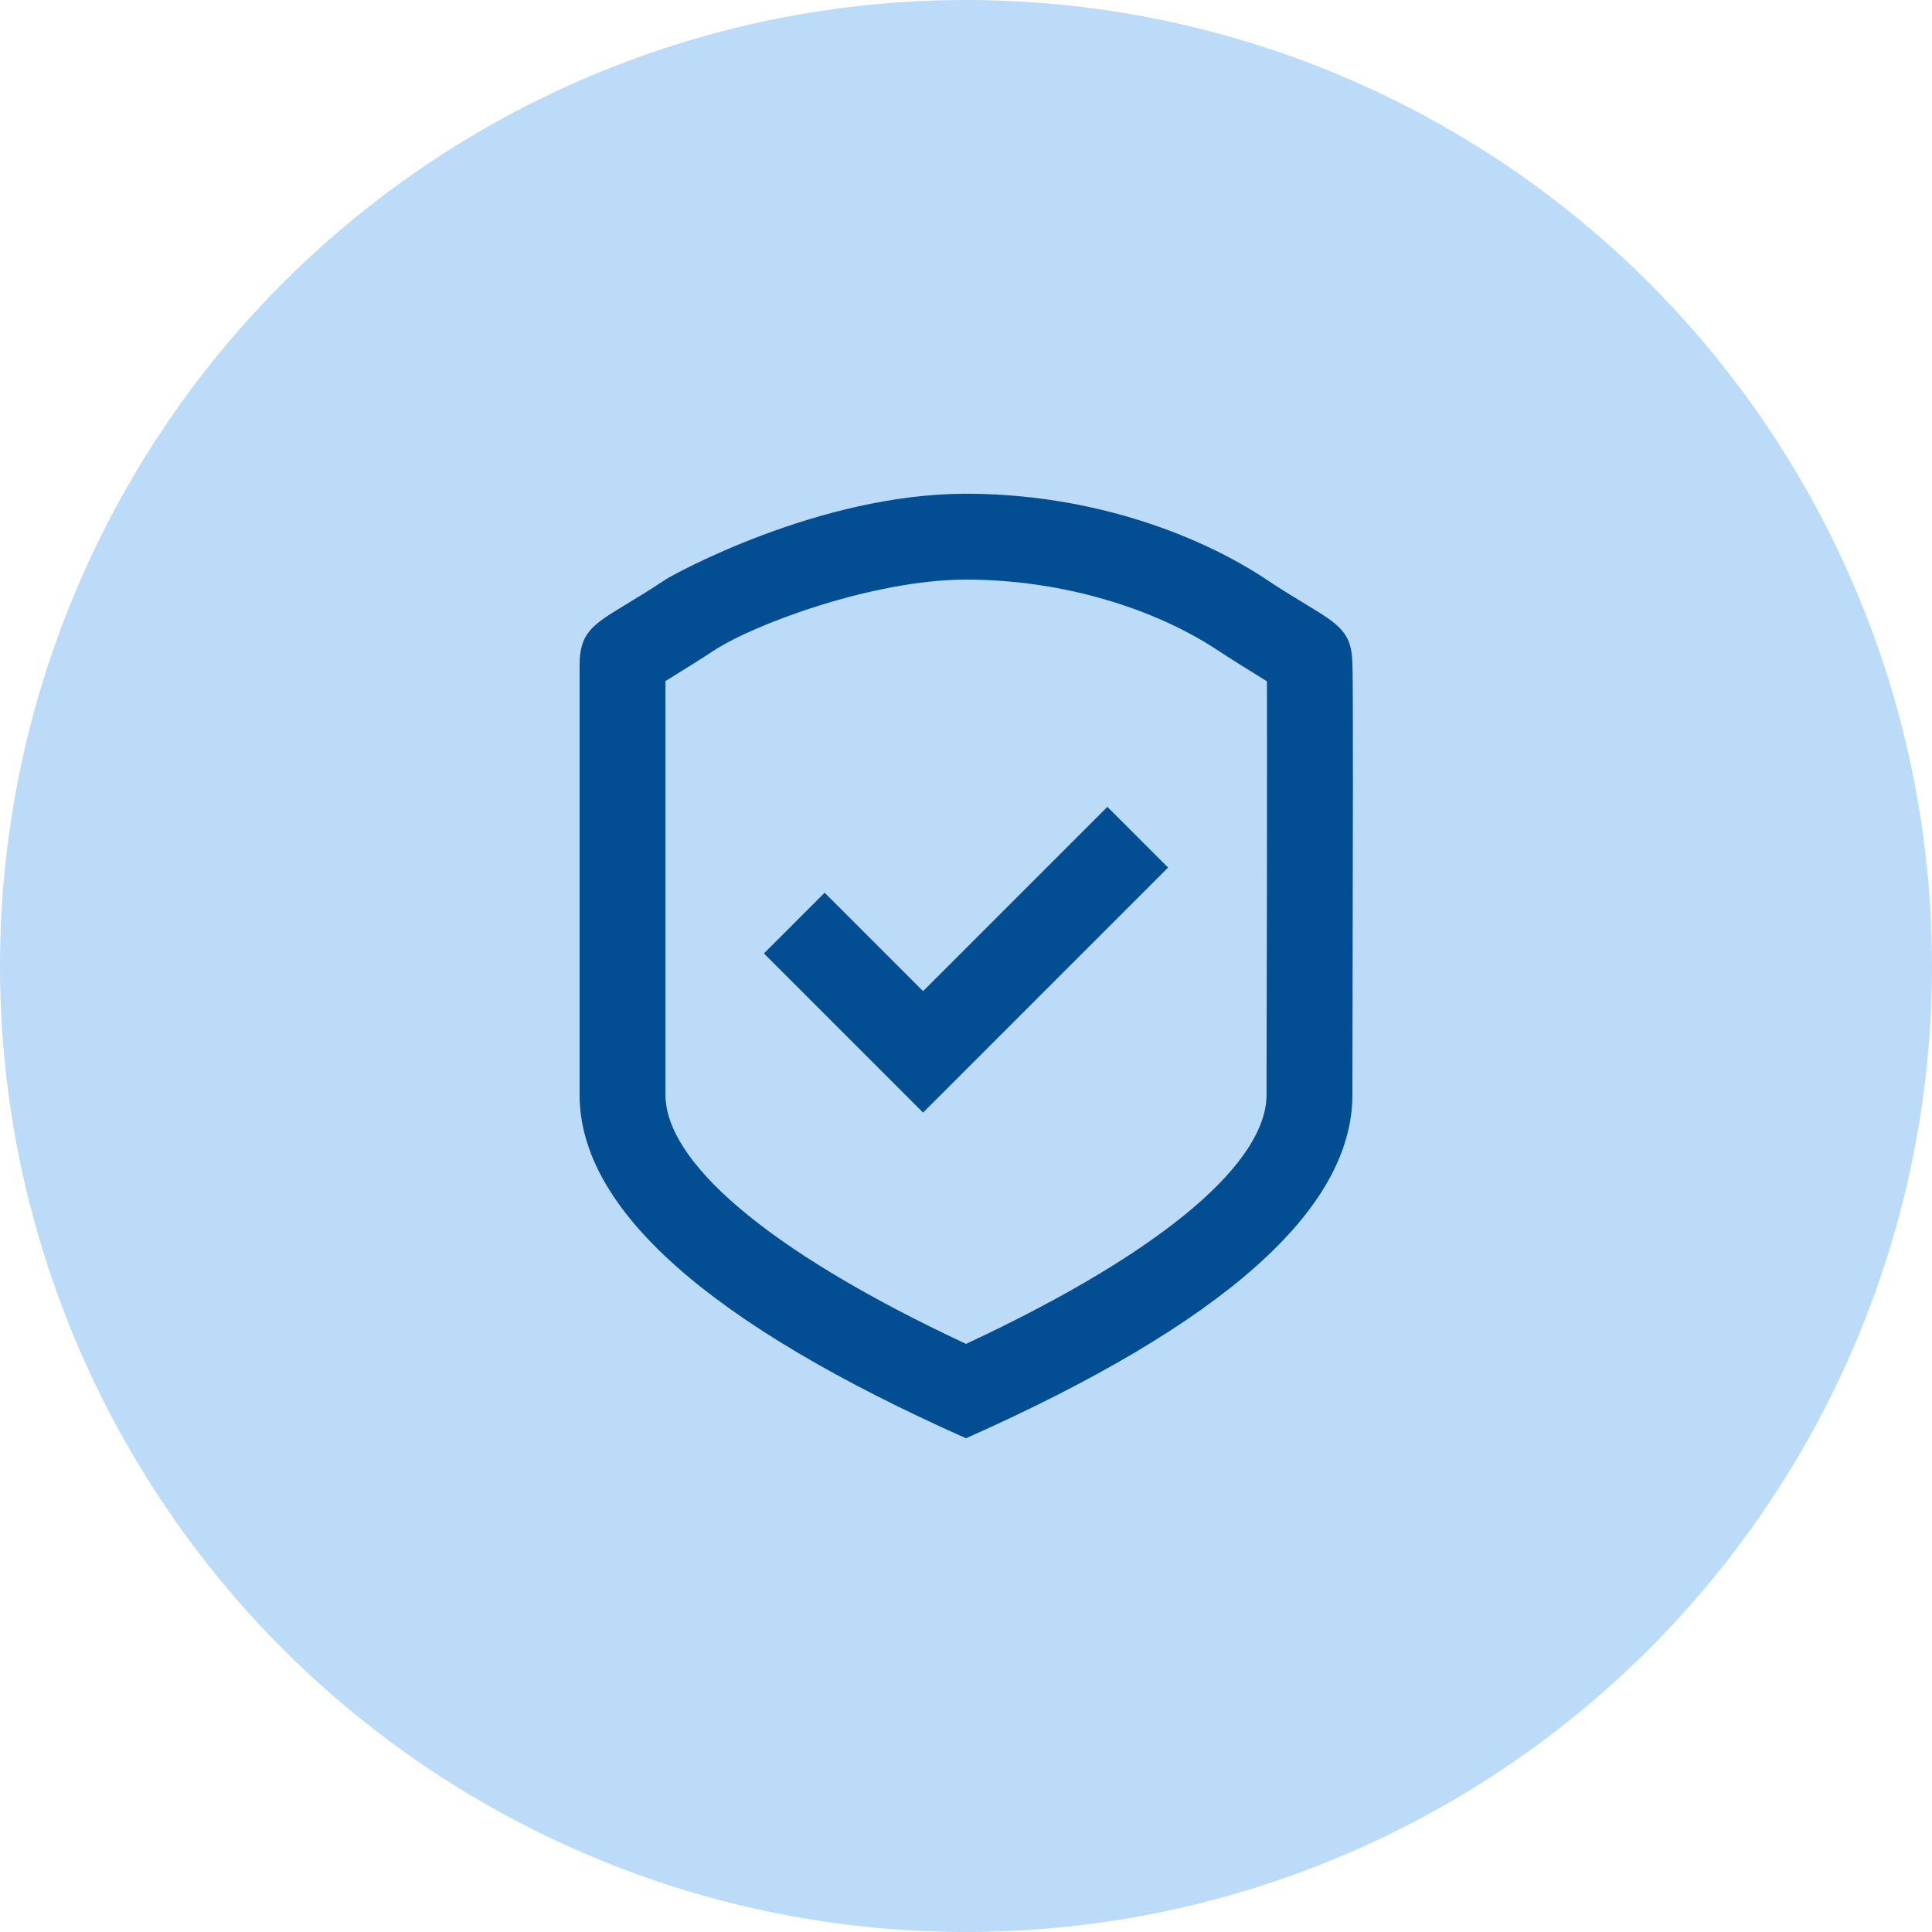
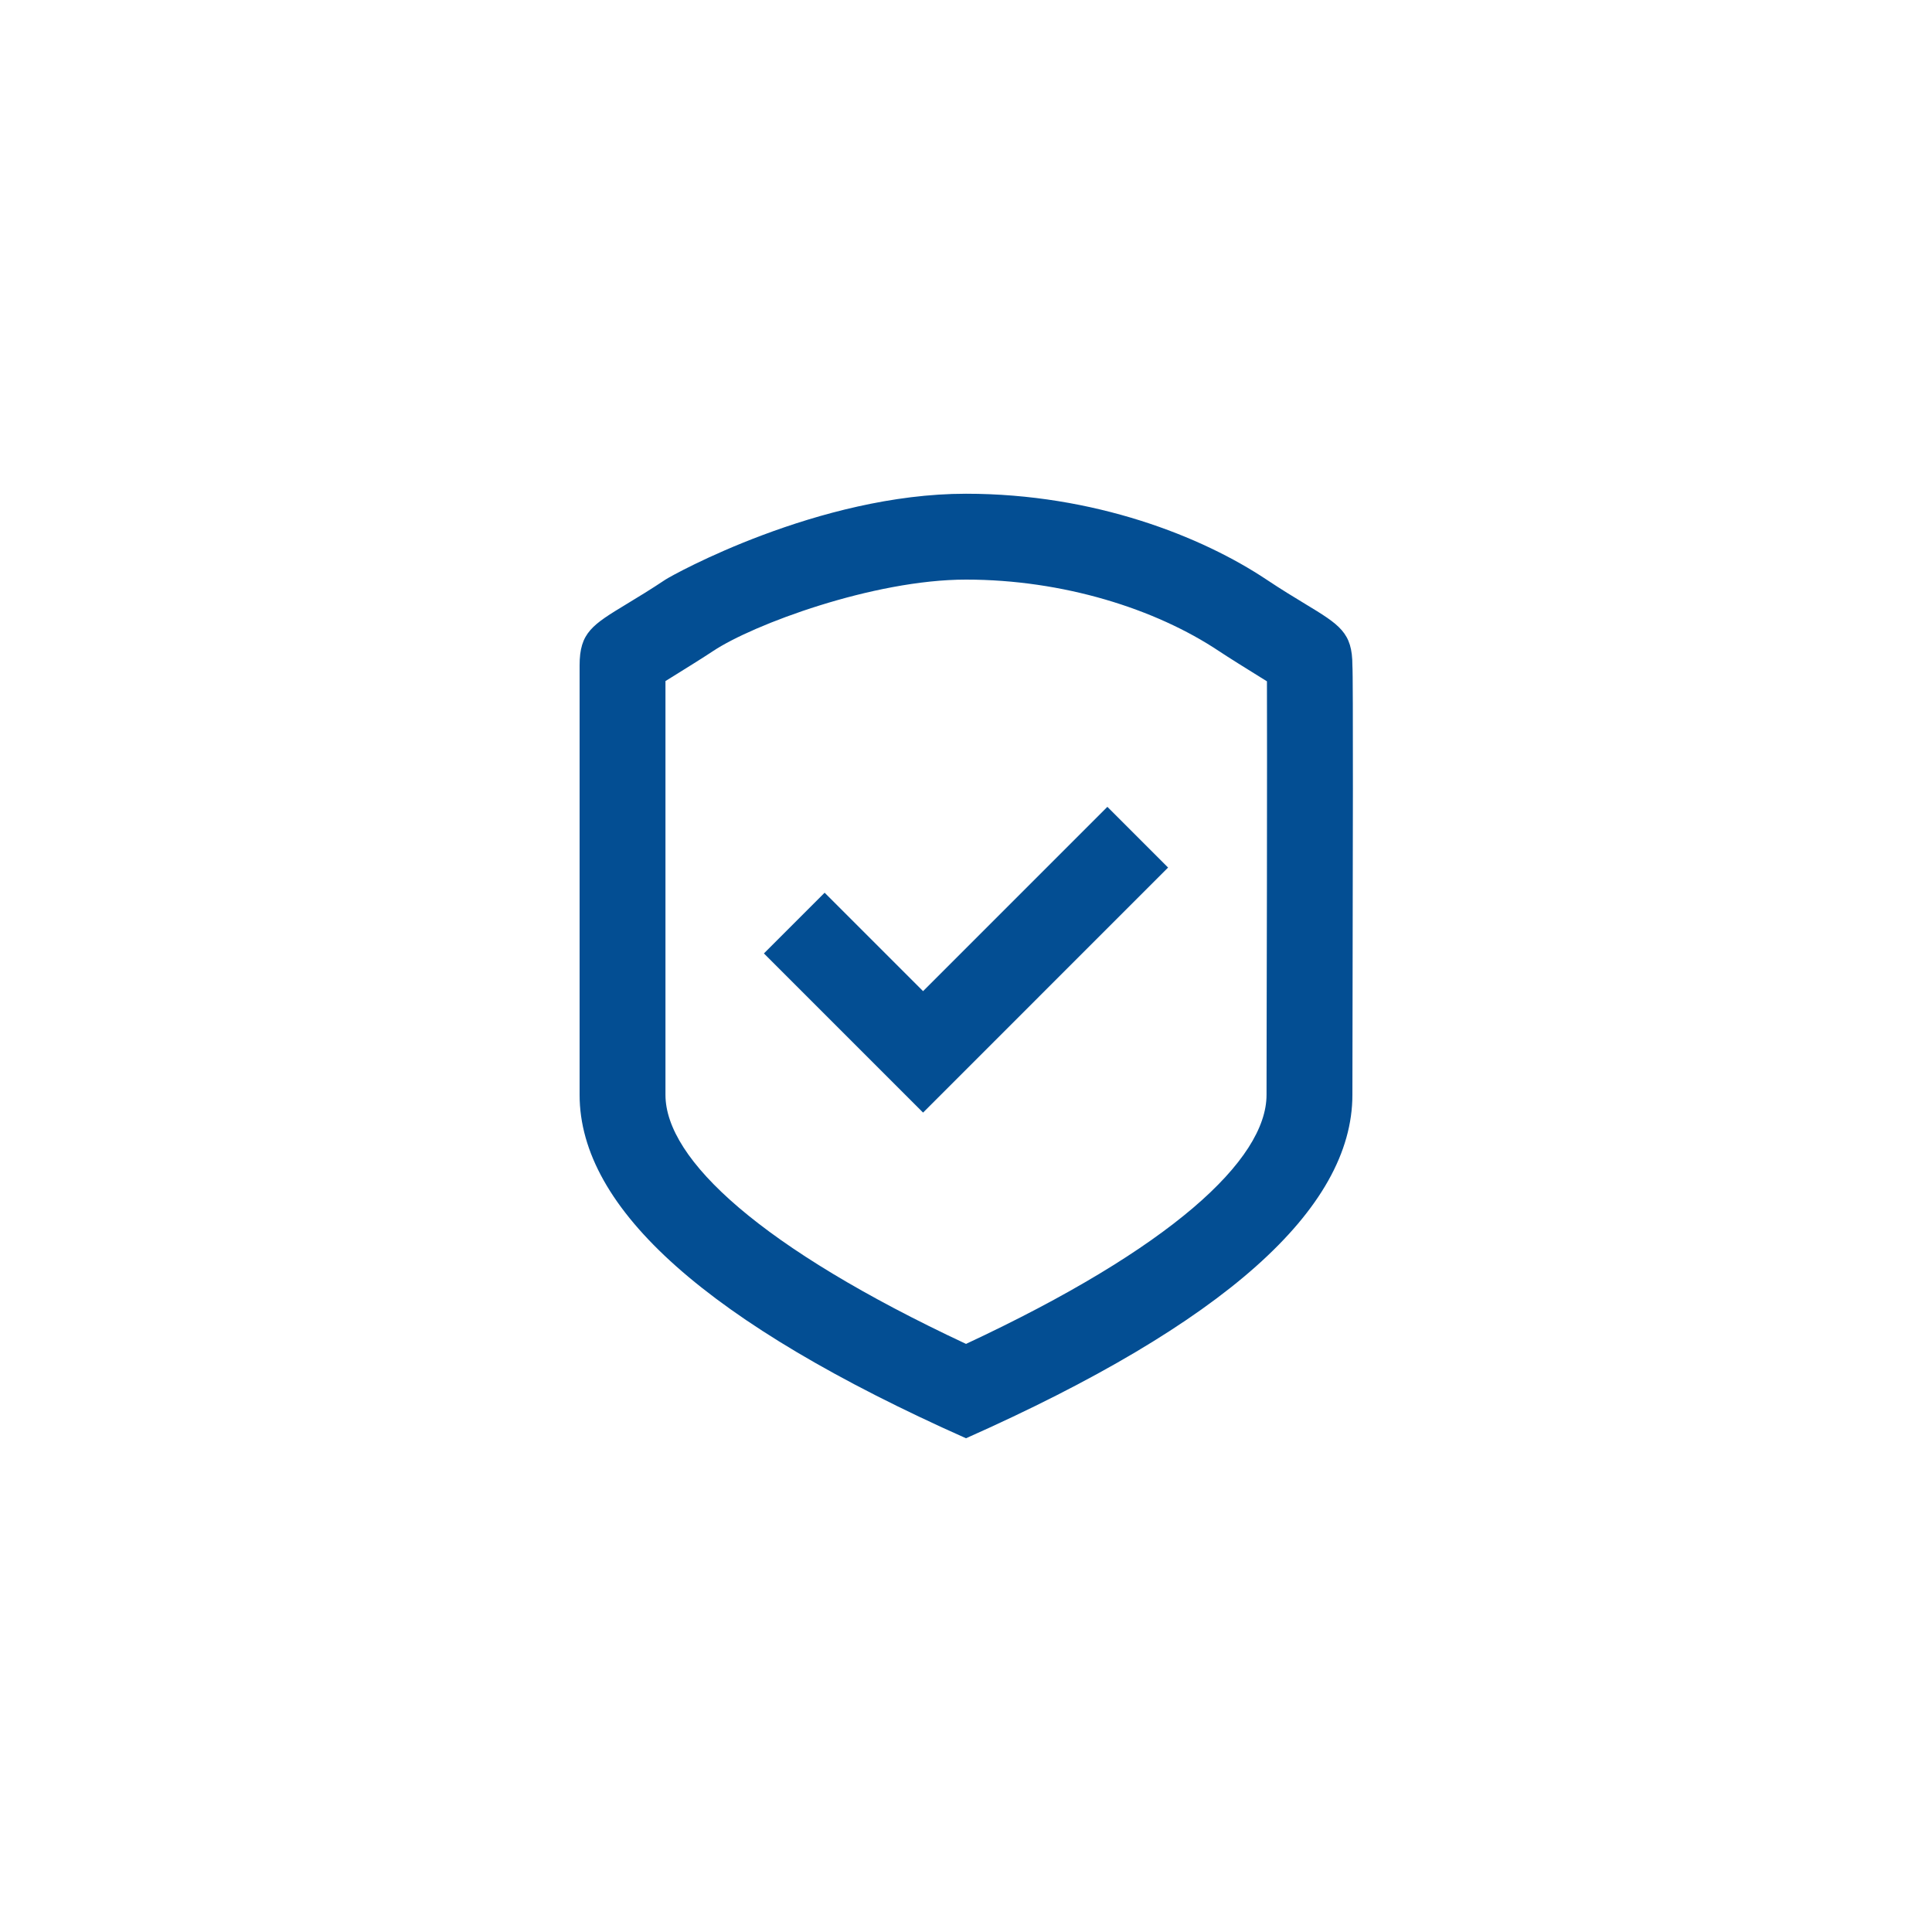
<svg xmlns="http://www.w3.org/2000/svg" width="120" height="120" viewBox="0 0 120 120" fill="none">
-   <circle cx="60" cy="60" r="60" fill="#BBDBF8" />
-   <path fill-rule="evenodd" clip-rule="evenodd" d="M60 89.333C44 82.206 36 75.094 36 68V41.333C36 39.286 36.786 38.811 38.96 37.494C39.618 37.095 40.404 36.62 41.333 36C41.765 35.712 50.835 30.667 60 30.667C67.987 30.667 74.667 33.333 78.667 36C79.596 36.62 80.382 37.095 81.04 37.494C83.214 38.811 84 39.286 84 41.333C84.053 41.913 84.027 54.232 84.01 62.119L84.01 62.123C84.005 64.811 84 66.983 84 68C84 75.111 76 82.222 60 89.333ZM78.667 68C78.667 67.386 78.668 66.357 78.672 64.679L78.682 59.47C78.686 57.785 78.689 56.339 78.691 54.959C78.701 49.007 78.698 43.898 78.692 42.318L78.326 42.091L78.326 42.091C77.463 41.556 76.34 40.858 75.708 40.438C71.772 37.813 66.027 36 60 36C54.235 36 46.743 38.803 44.292 40.438C43.66 40.858 42.536 41.556 41.674 42.091L41.674 42.091L41.333 42.302V68C41.333 72.022 47.278 77.517 60.002 83.472C72.726 77.53 78.667 72.038 78.667 68ZM68.781 50.114L57.334 61.562L51.219 55.448L47.448 59.219L57.334 69.105L72.552 53.886L68.781 50.114Z" fill="#034E93" />
+   <path fill-rule="evenodd" clip-rule="evenodd" d="M60 89.333C44 82.206 36 75.094 36 68V41.333C36 39.286 36.786 38.811 38.96 37.494C39.618 37.095 40.404 36.62 41.333 36C41.765 35.712 50.835 30.667 60 30.667C67.987 30.667 74.667 33.333 78.667 36C79.596 36.62 80.382 37.095 81.04 37.494C83.214 38.811 84 39.286 84 41.333C84.053 41.913 84.027 54.232 84.01 62.119L84.01 62.123C84.005 64.811 84 66.983 84 68C84 75.111 76 82.222 60 89.333ZM78.667 68C78.667 67.386 78.668 66.357 78.672 64.679L78.682 59.47C78.686 57.785 78.689 56.339 78.691 54.959C78.701 49.007 78.698 43.898 78.692 42.318L78.326 42.091L78.326 42.091C77.463 41.556 76.34 40.858 75.708 40.438C71.772 37.813 66.027 36 60 36C54.235 36 46.743 38.803 44.292 40.438C43.66 40.858 42.536 41.556 41.674 42.091L41.674 42.091L41.333 42.302V68C41.333 72.022 47.278 77.517 60.002 83.472C72.726 77.53 78.667 72.038 78.667 68M68.781 50.114L57.334 61.562L51.219 55.448L47.448 59.219L57.334 69.105L72.552 53.886L68.781 50.114Z" fill="#034E93" />
</svg>